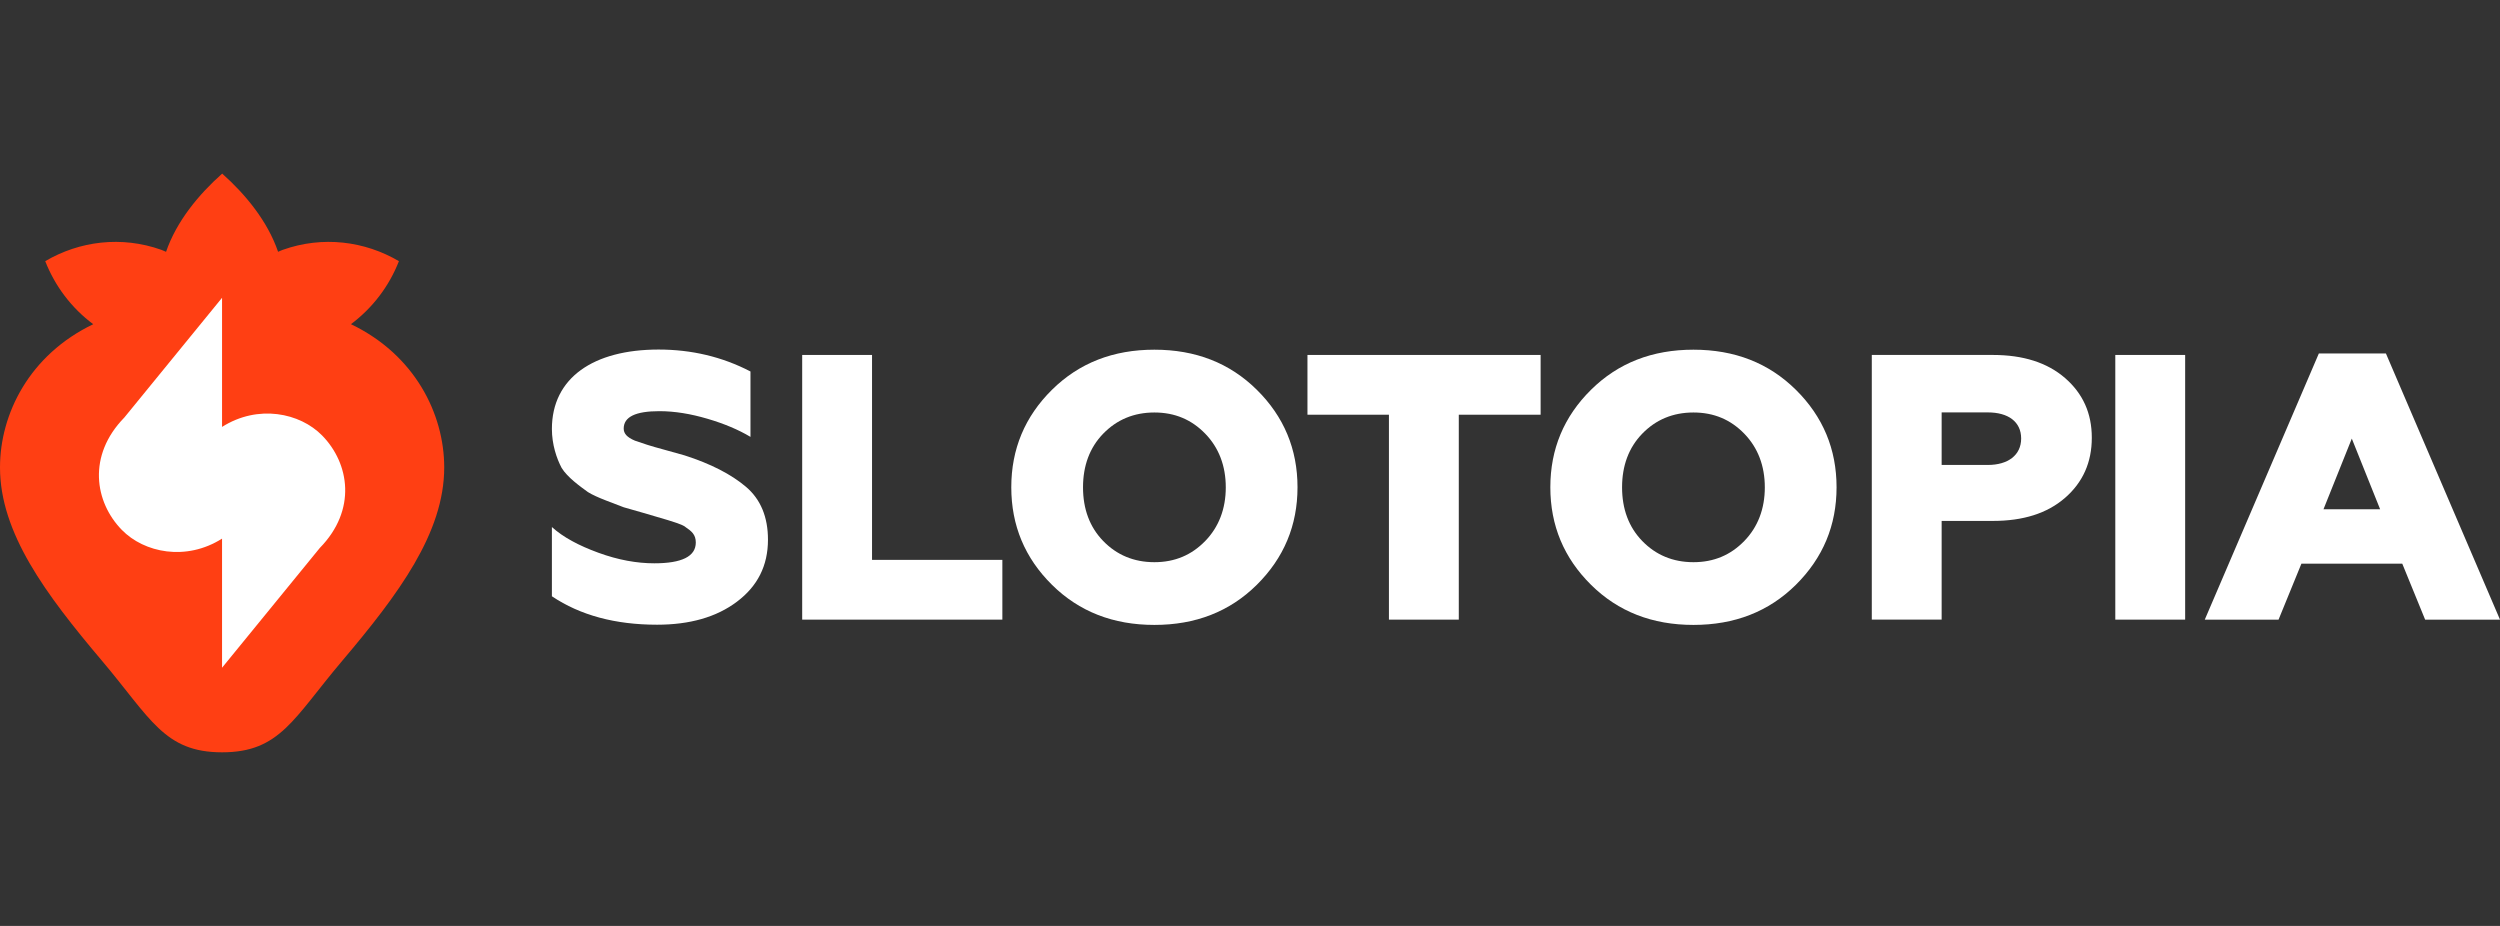
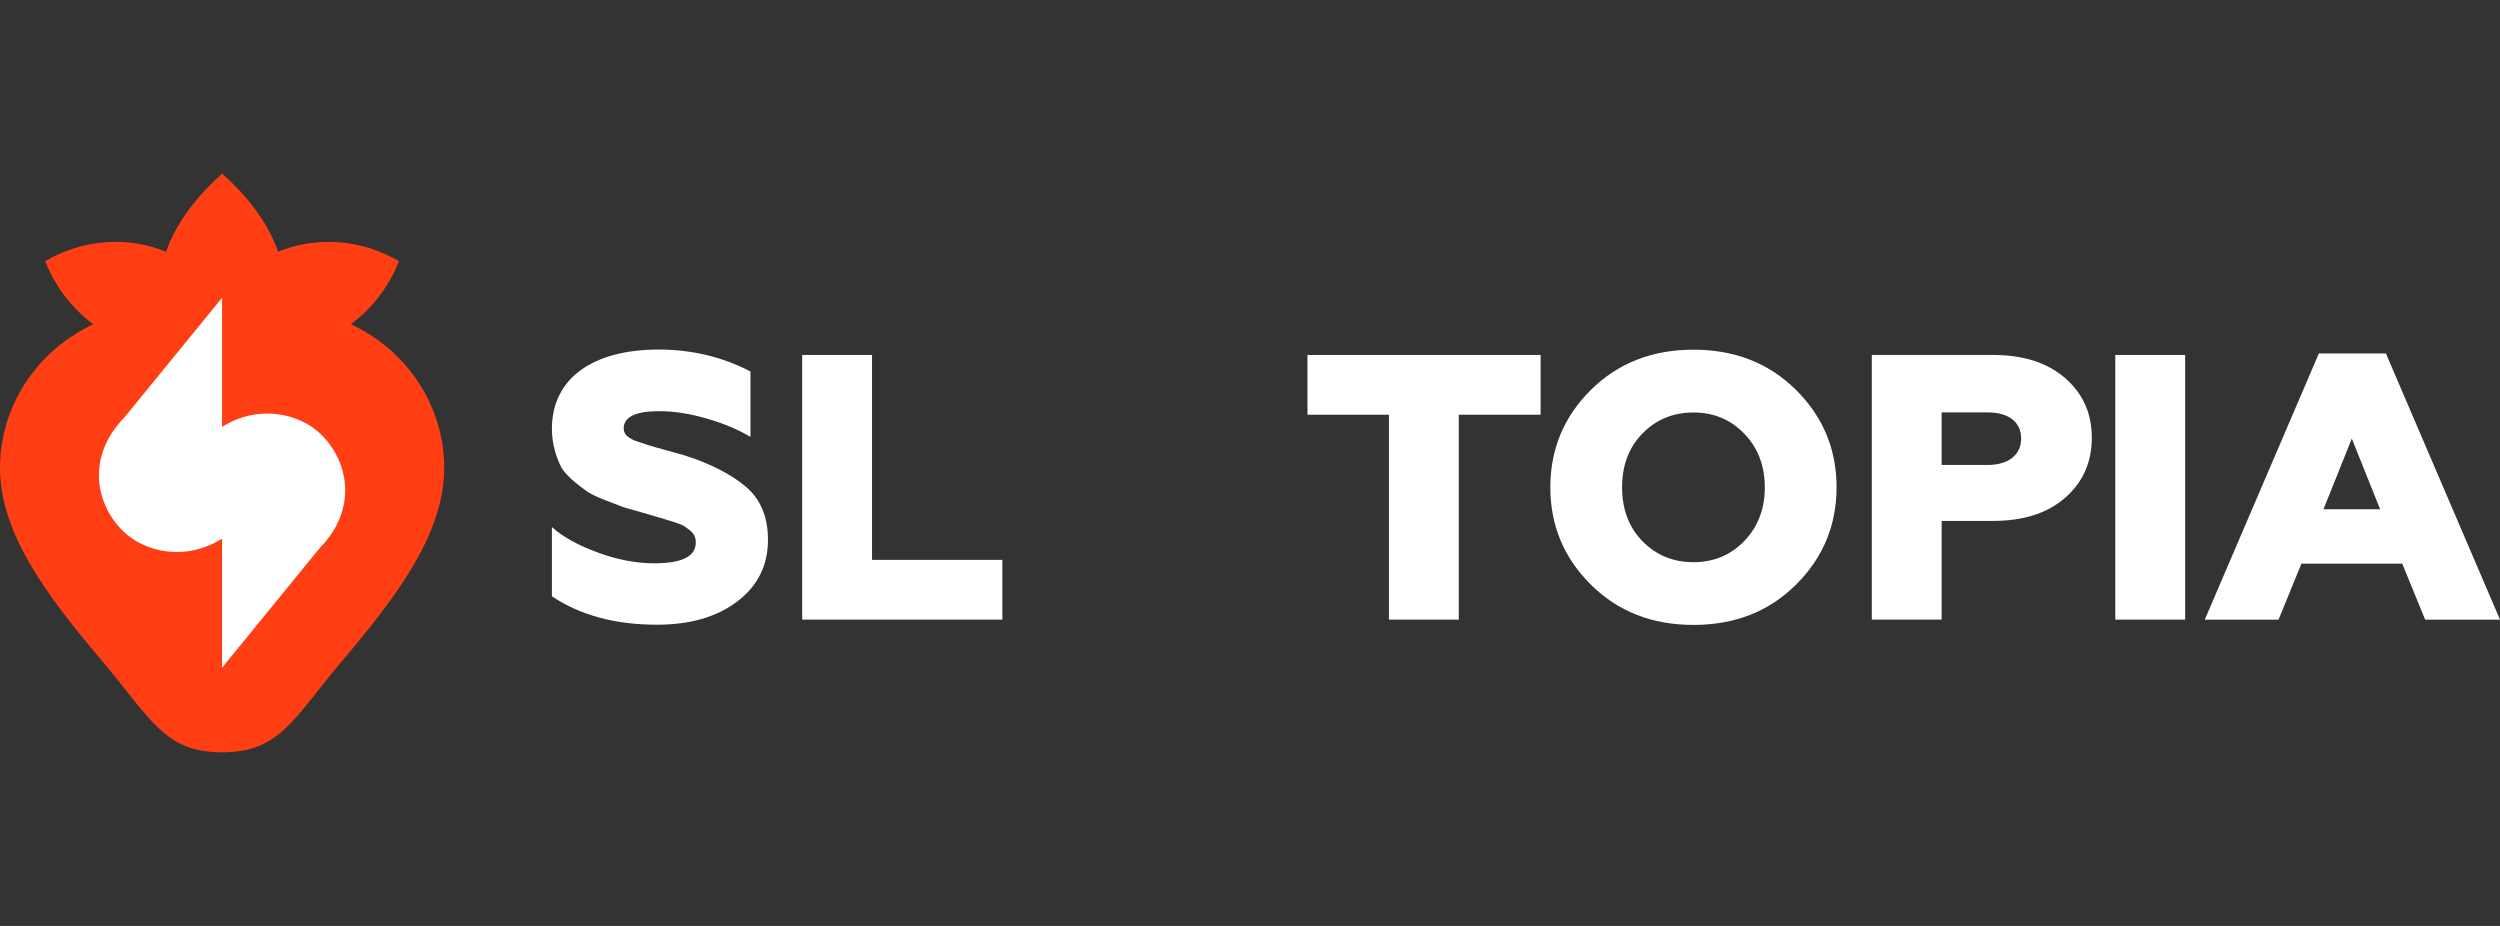
<svg xmlns="http://www.w3.org/2000/svg" width="216" height="80" viewBox="0 0 216 80" fill="none">
  <rect x="0" y="0" width="216" height="80" fill="#333333" stroke="none" />
  <g clip-path="url(#clip0_1528_16229)">
    <path d="M30.319 28.011C32.195 26.61 33.626 24.716 34.466 22.565C31.518 20.831 27.885 20.356 24.422 21.589C24.284 21.634 24.159 21.704 24.027 21.756C23.124 19.116 21.217 16.798 19.197 15C17.177 16.792 15.251 19.116 14.347 21.756C14.216 21.704 14.09 21.64 13.952 21.589C10.489 20.356 6.857 20.831 3.908 22.565C4.749 24.716 6.179 26.617 8.055 28.011C2.541 30.656 0 35.762 0 40.385C0 46.043 3.946 51.341 8.808 57.088C13.017 62.065 14.184 65 19.19 65C24.197 65 25.357 62.065 29.573 57.088C34.435 51.341 38.381 46.043 38.381 40.385C38.381 35.762 35.84 30.656 30.326 28.011H30.319Z" fill="#FF3F13" />
    <path d="M27.842 37.636C25.916 35.665 22.297 34.914 19.185 36.885V25.73L10.741 36.076C7.535 39.358 8.175 43.378 10.528 45.786C12.454 47.757 16.073 48.508 19.185 46.537V57.692L27.629 47.346C30.841 44.065 30.195 40.045 27.842 37.636Z" fill="white" />
    <path d="M47.684 51.547V45.536C48.656 46.416 49.998 47.135 51.705 47.758C53.411 48.381 55.023 48.67 56.529 48.67C58.907 48.67 60.117 48.079 60.117 46.872C60.117 46.185 59.747 45.89 59.214 45.53C58.944 45.299 58.11 45.074 57.709 44.939L55.594 44.316L53.888 43.828L52.345 43.237C51.673 42.974 51.172 42.749 50.801 42.518C50.13 42.03 49.026 41.247 48.524 40.425C48.091 39.609 47.684 38.402 47.684 37.06C47.684 32.648 51.272 30.201 56.899 30.201C59.747 30.201 62.395 30.824 64.841 32.096V37.747C63.8 37.124 62.564 36.604 61.121 36.18C59.678 35.756 58.304 35.525 56.968 35.525C54.923 35.525 53.888 36.013 53.888 37.028C53.888 37.451 54.158 37.779 54.86 38.074L55.933 38.434C56.636 38.665 58.179 39.057 59.151 39.346C61.397 40.065 63.173 40.977 64.446 42.056C65.72 43.135 66.353 44.669 66.353 46.628C66.353 48.882 65.45 50.648 63.675 51.984C61.899 53.326 59.584 53.975 56.774 53.975C53.154 53.975 50.136 53.159 47.69 51.522L47.684 51.547Z" fill="white" />
    <path d="M69.309 53.536V30.668H75.344V48.373H86.604V53.536H69.309Z" fill="white" />
-     <path d="M99.74 53.993C96.189 53.993 93.241 52.85 90.894 50.531C88.548 48.213 87.375 45.401 87.375 42.1C87.375 38.799 88.548 35.992 90.894 33.674C93.241 31.356 96.189 30.213 99.74 30.213C103.291 30.213 106.239 31.356 108.585 33.674C110.932 35.992 112.105 38.805 112.105 42.1C112.105 45.394 110.932 48.207 108.585 50.531C106.239 52.85 103.291 53.993 99.74 53.993ZM99.74 48.573C101.515 48.573 102.958 47.95 104.131 46.743C105.304 45.535 105.907 43.968 105.907 42.106C105.907 40.244 105.304 38.677 104.131 37.469C102.958 36.262 101.515 35.639 99.74 35.639C97.965 35.639 96.49 36.262 95.317 37.469C94.144 38.677 93.573 40.244 93.573 42.106C93.573 43.968 94.144 45.535 95.317 46.743C96.49 47.95 97.965 48.573 99.74 48.573Z" fill="white" />
    <path d="M120.004 53.536V35.831H112.965V30.668H133.109V35.831H126.039V53.536H120.004Z" fill="white" />
    <path d="M146.314 53.993C142.763 53.993 139.814 52.85 137.468 50.531C135.122 48.213 133.949 45.401 133.949 42.1C133.949 38.799 135.122 35.992 137.468 33.674C139.814 31.356 142.763 30.213 146.314 30.213C149.864 30.213 152.813 31.356 155.159 33.674C157.505 35.992 158.679 38.805 158.679 42.1C158.679 45.394 157.505 48.207 155.159 50.531C152.813 52.85 149.864 53.993 146.314 53.993ZM146.314 48.573C148.089 48.573 149.532 47.95 150.705 46.743C151.878 45.535 152.48 43.968 152.48 42.106C152.48 40.244 151.878 38.677 150.705 37.469C149.532 36.262 148.089 35.639 146.314 35.639C144.538 35.639 143.064 36.262 141.891 37.469C140.718 38.677 140.147 40.244 140.147 42.106C140.147 43.968 140.718 45.535 141.891 46.743C143.064 47.95 144.538 48.573 146.314 48.573Z" fill="white" />
    <path d="M161.723 53.536V30.668H172.181C174.797 30.668 176.873 31.323 178.417 32.659C179.96 34.001 180.732 35.696 180.732 37.822C180.732 39.947 179.96 41.675 178.417 43.017C176.873 44.359 174.797 45.008 172.181 45.008H167.758V53.536H161.723ZM167.758 40.172H171.748C173.492 40.172 174.628 39.325 174.628 37.886C174.628 36.448 173.523 35.632 171.748 35.632H167.758V40.172Z" fill="white" />
    <path d="M182.762 53.536V30.668H188.797V53.536H182.762Z" fill="white" />
    <path d="M190.492 53.538L200.348 30.541H206.144L216 53.538H209.532L207.556 48.702H198.842L196.866 53.538H190.498H190.492ZM200.749 44.001H205.643L203.196 37.894L200.749 44.001Z" fill="white" />
  </g>
  <defs>
    <clipPath id="clip0_1528_16229">
      <rect width="216" height="80" fill="white" />
    </clipPath>
  </defs>
</svg>